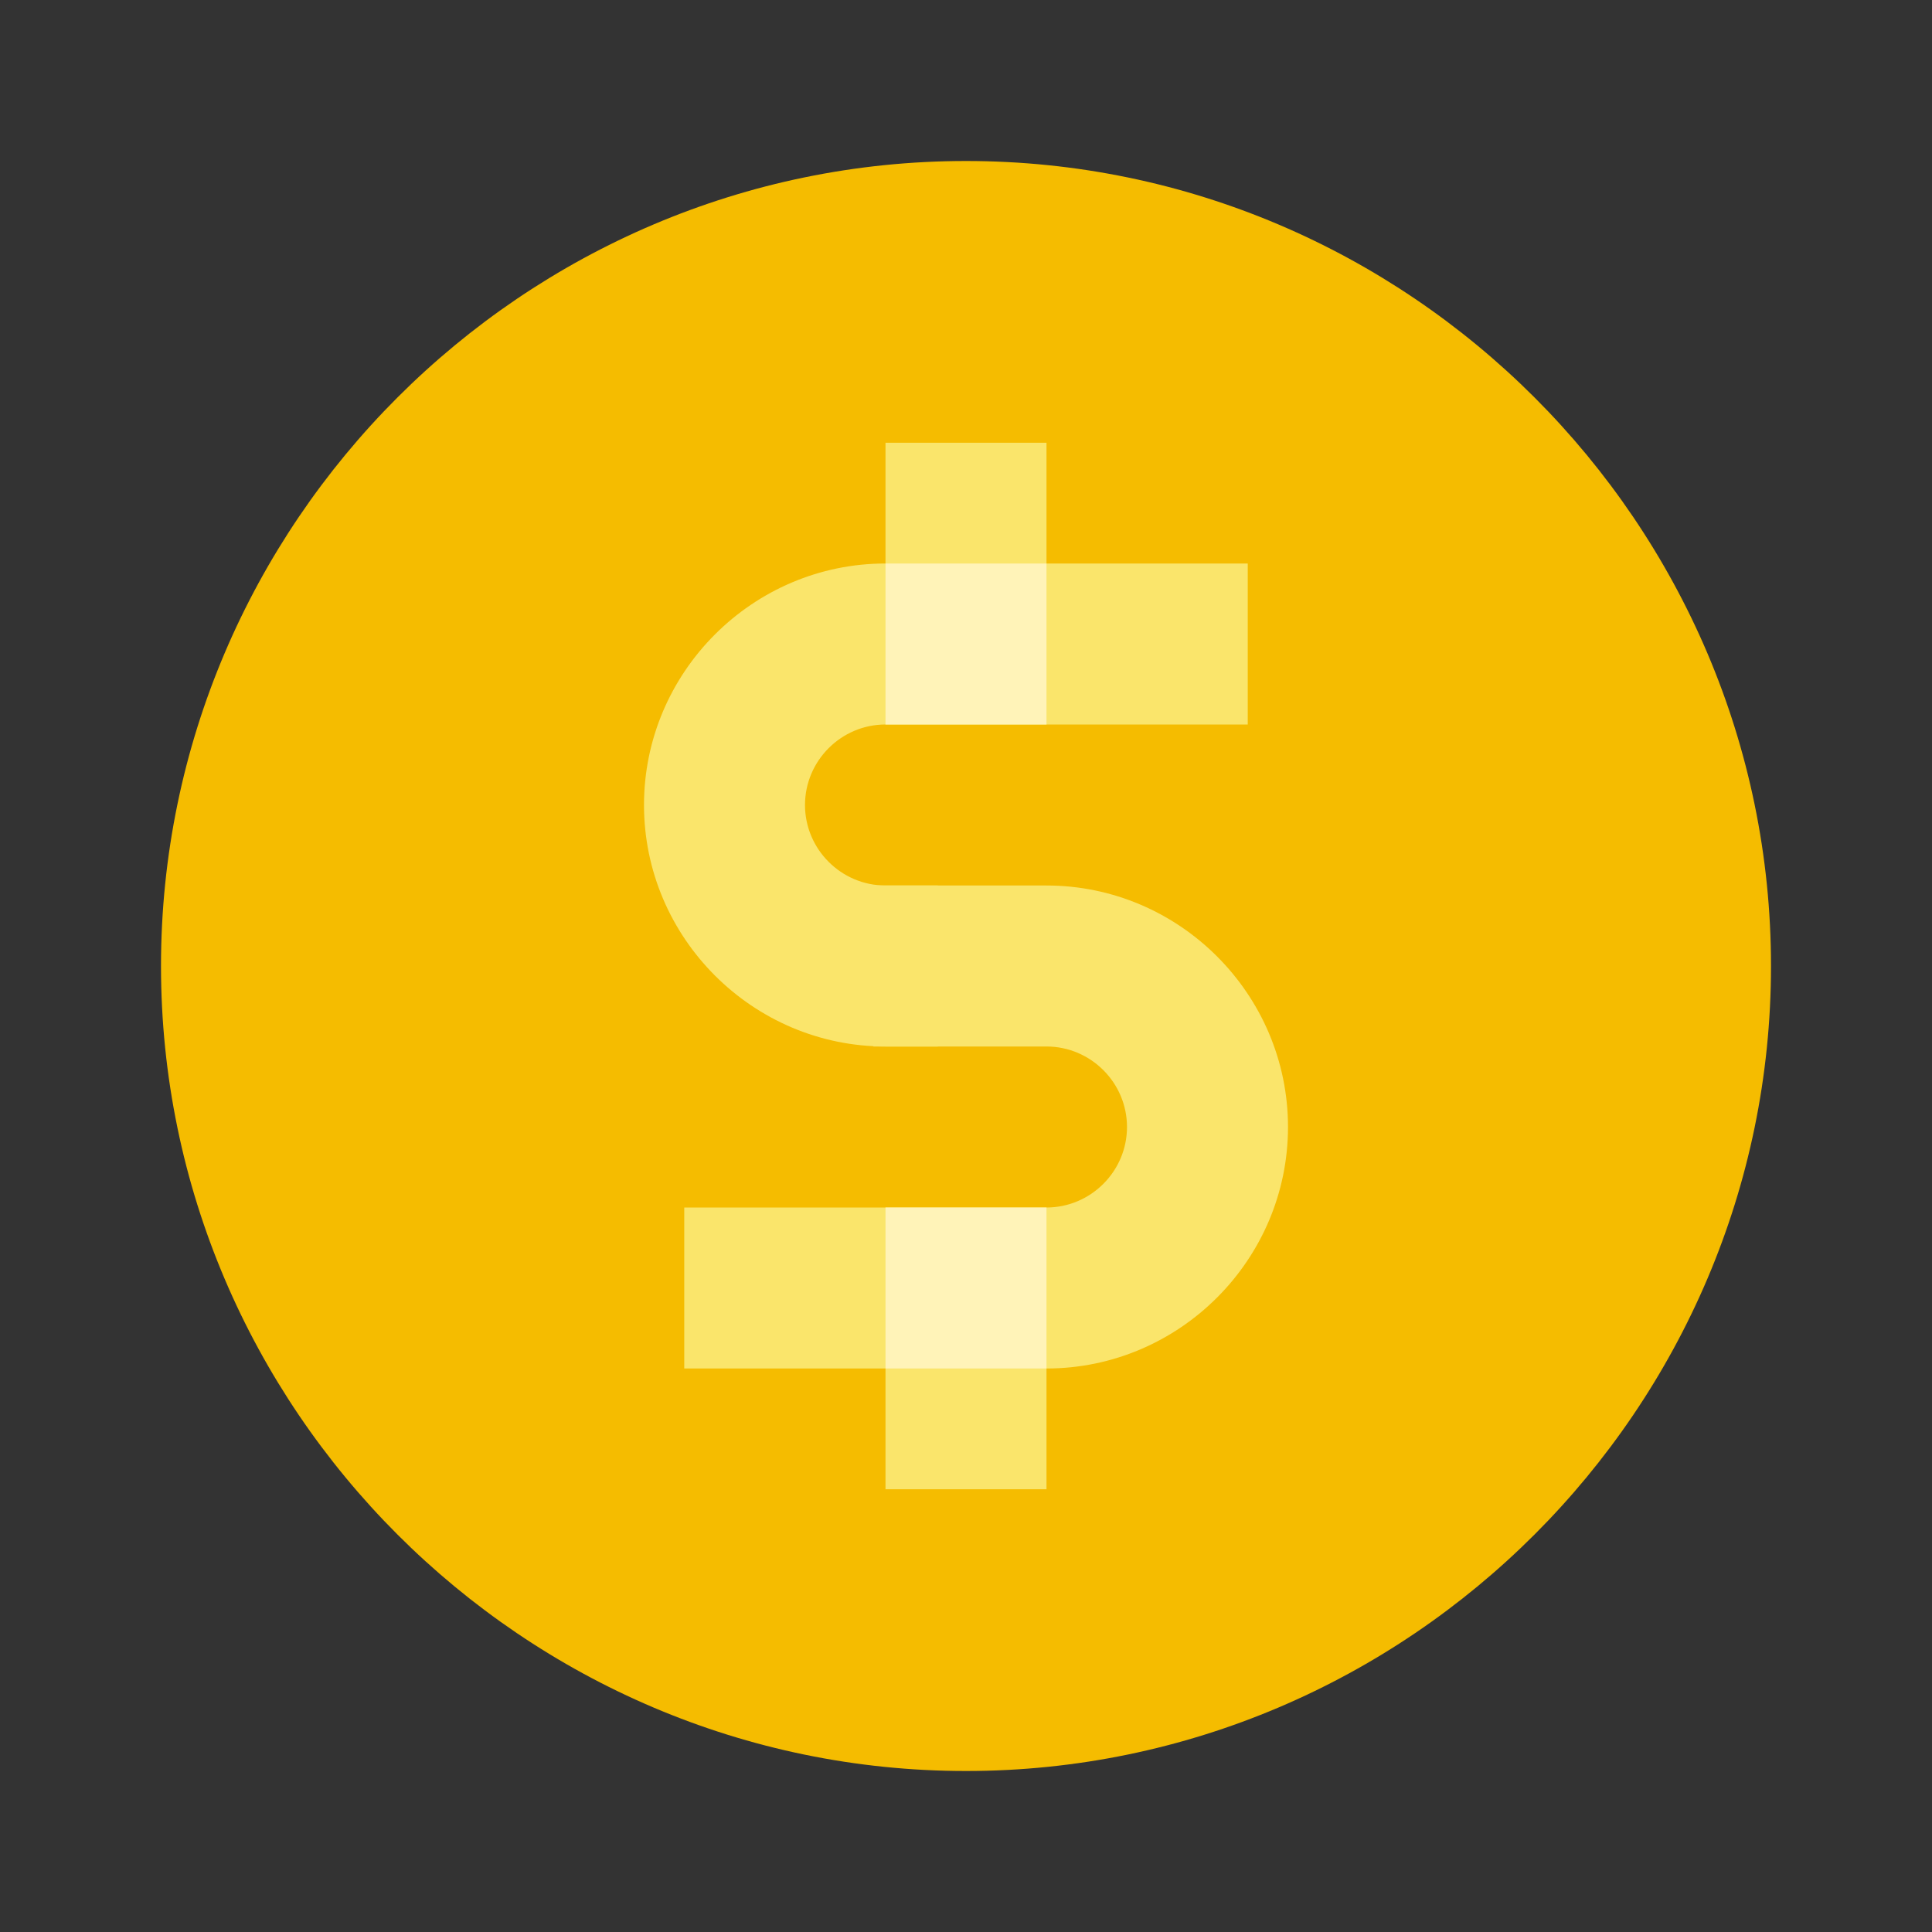
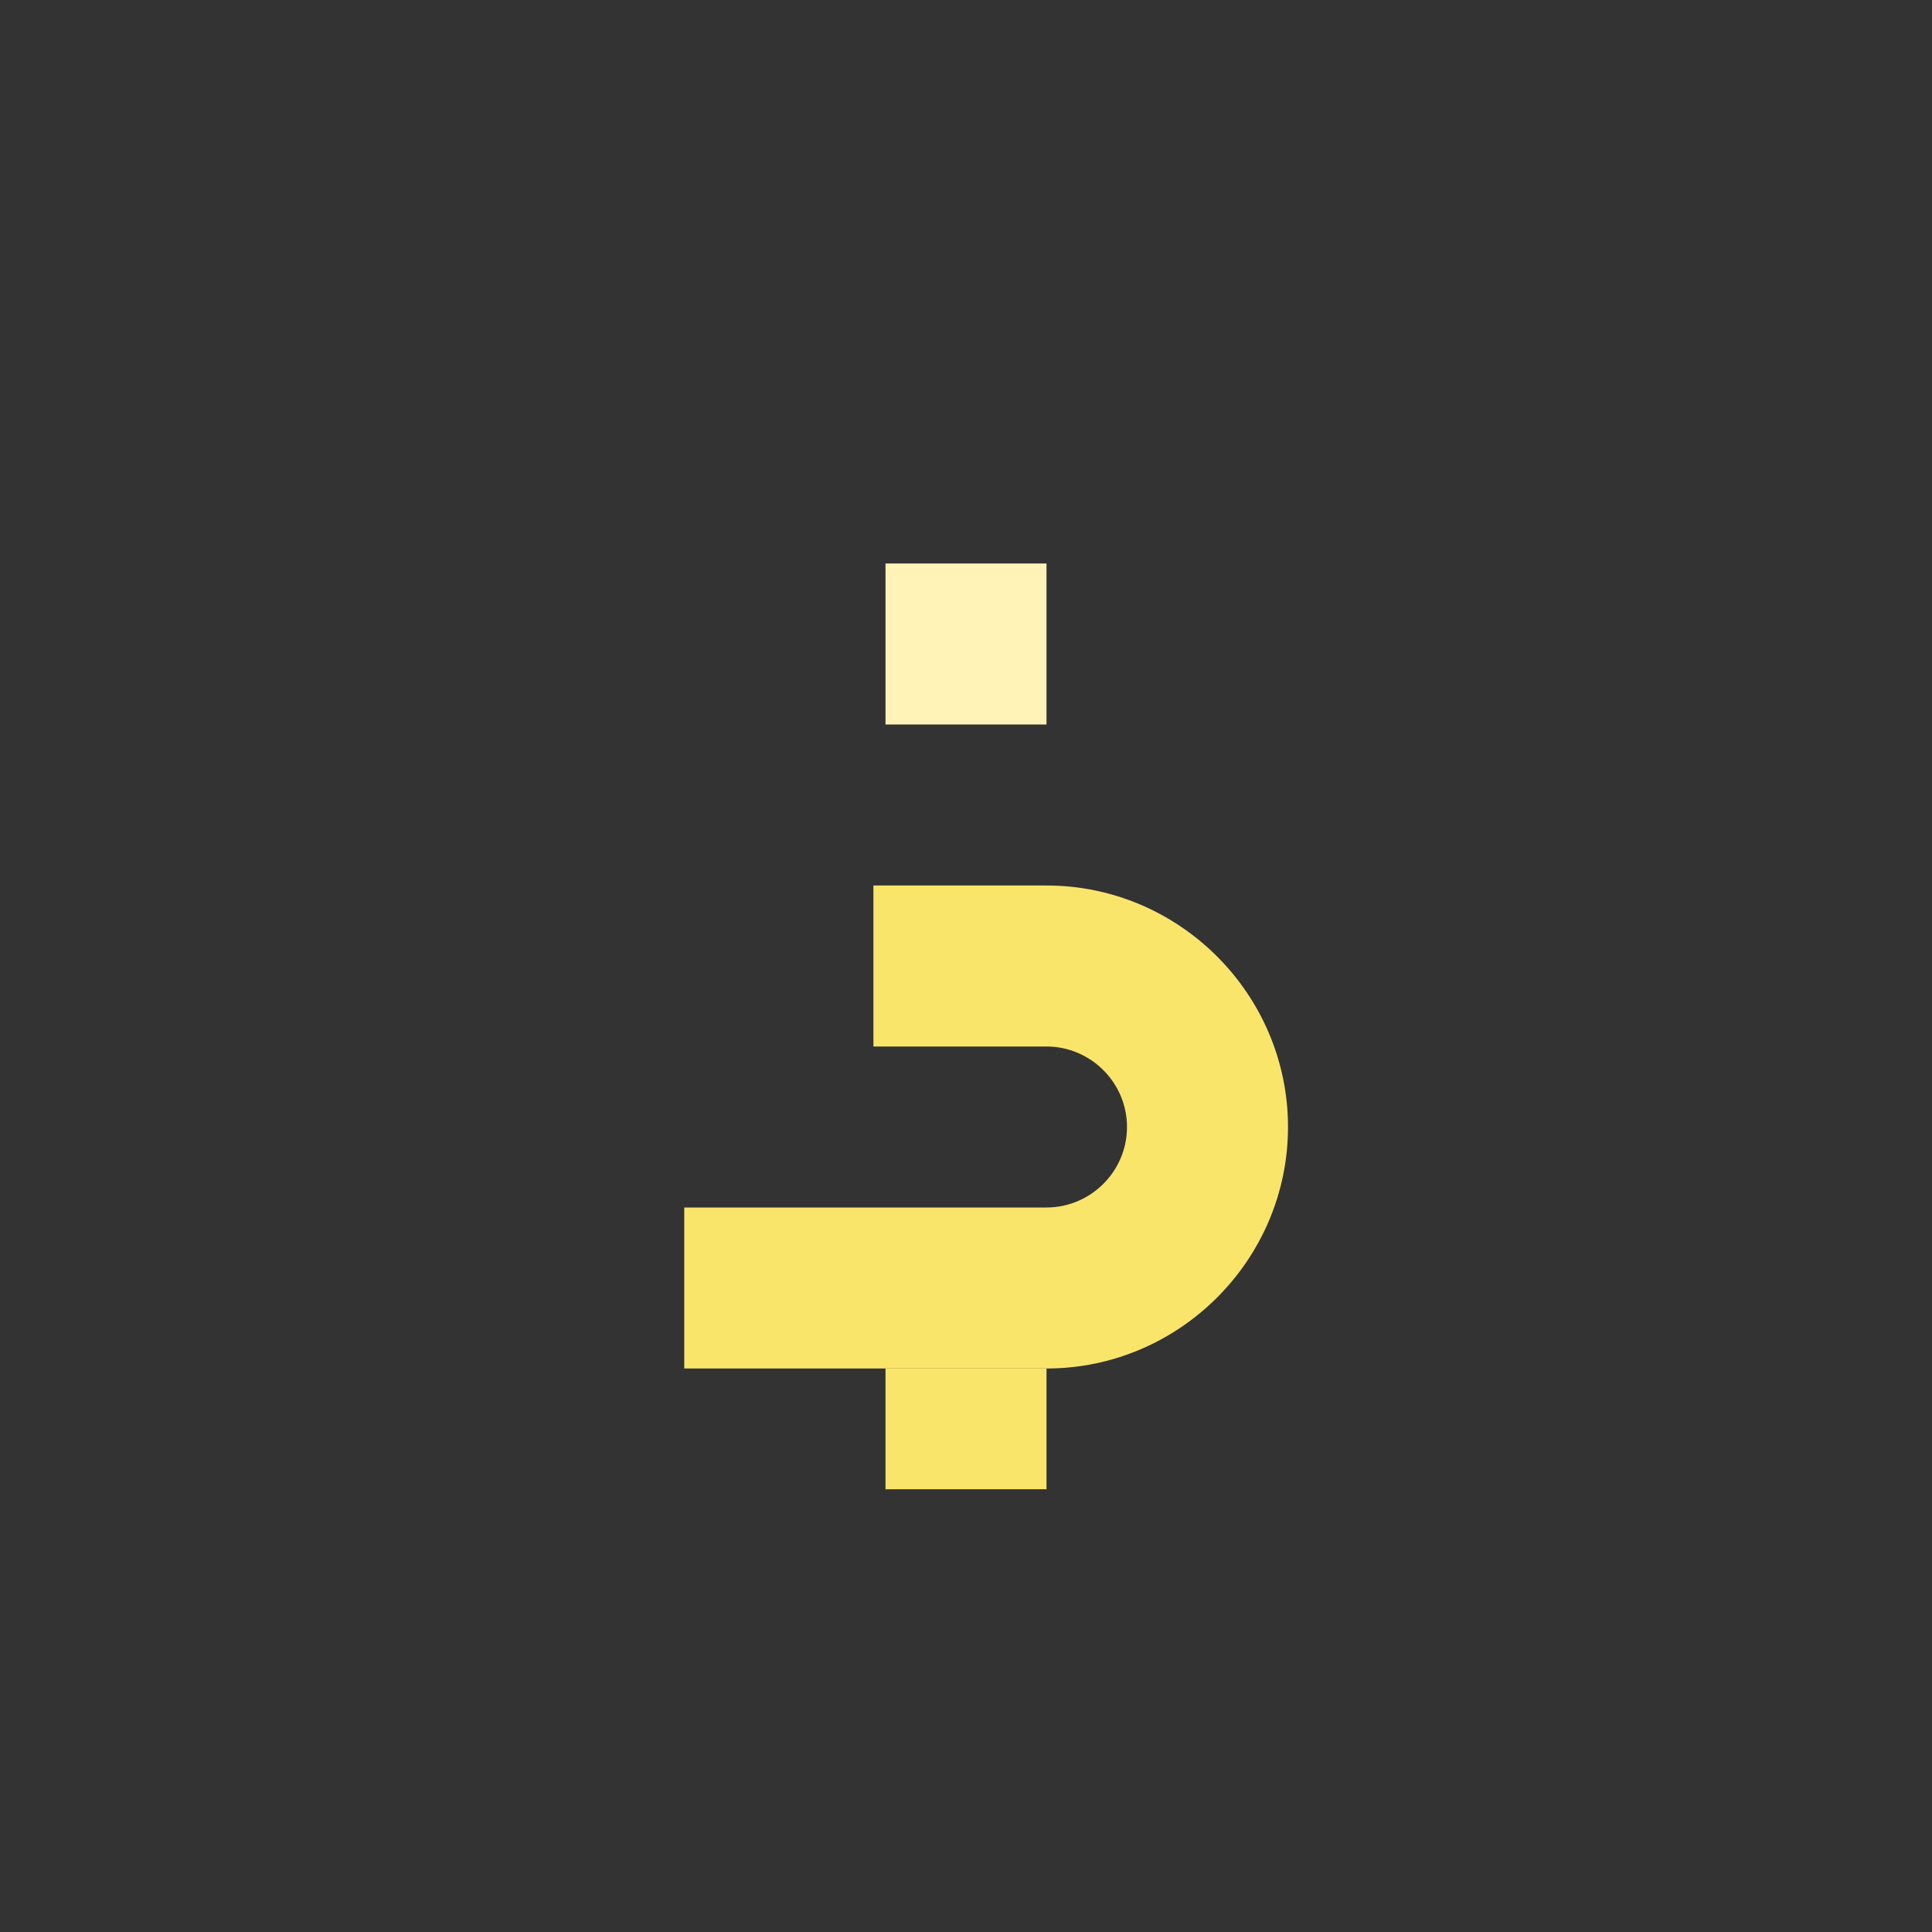
<svg xmlns="http://www.w3.org/2000/svg" width="60" height="60" viewBox="0 0 60 60" fill="none">
  <rect x="0" y="0" width="60" height="60" fill="#333333" stroke="none" />
-   <path d="M30 55C43.75 55 55 43.75 55 30C55 16.25 43.75 5 30 5C16.25 5 5 16.25 5 30C5 43.75 16.25 55 30 55Z" fill="#F5BC00" />
  <path d="M32.5 42.5H27.5V46.25H32.5V42.5Z" fill="#FAE56B" />
-   <path d="M32.5 13.75H27.5V17.5H32.5V13.75Z" fill="#FAE56B" />
-   <path d="M29.125 32.5H27.5C23.375 32.5 20 29.125 20 25C20 20.875 23.375 17.5 27.5 17.5H38.75V22.5H27.5C26.125 22.5 25 23.625 25 25C25 26.375 26.125 27.5 27.5 27.5H29.125V32.5Z" fill="#FAE56B" />
  <path d="M32.5 42.5H21.25V37.5H32.5C33.875 37.5 35 36.375 35 35C35 33.625 33.875 32.5 32.5 32.5H27.125V27.5H32.5C36.625 27.5 40 30.875 40 35C40 39.125 36.625 42.5 32.5 42.5Z" fill="#FAE56B" />
-   <path d="M32.5 37.5H27.5V42.5H32.5V37.5Z" fill="#FFF3B8" />
  <path d="M32.5 17.5H27.5V22.5H32.5V17.5Z" fill="#FFF3B8" />
</svg>